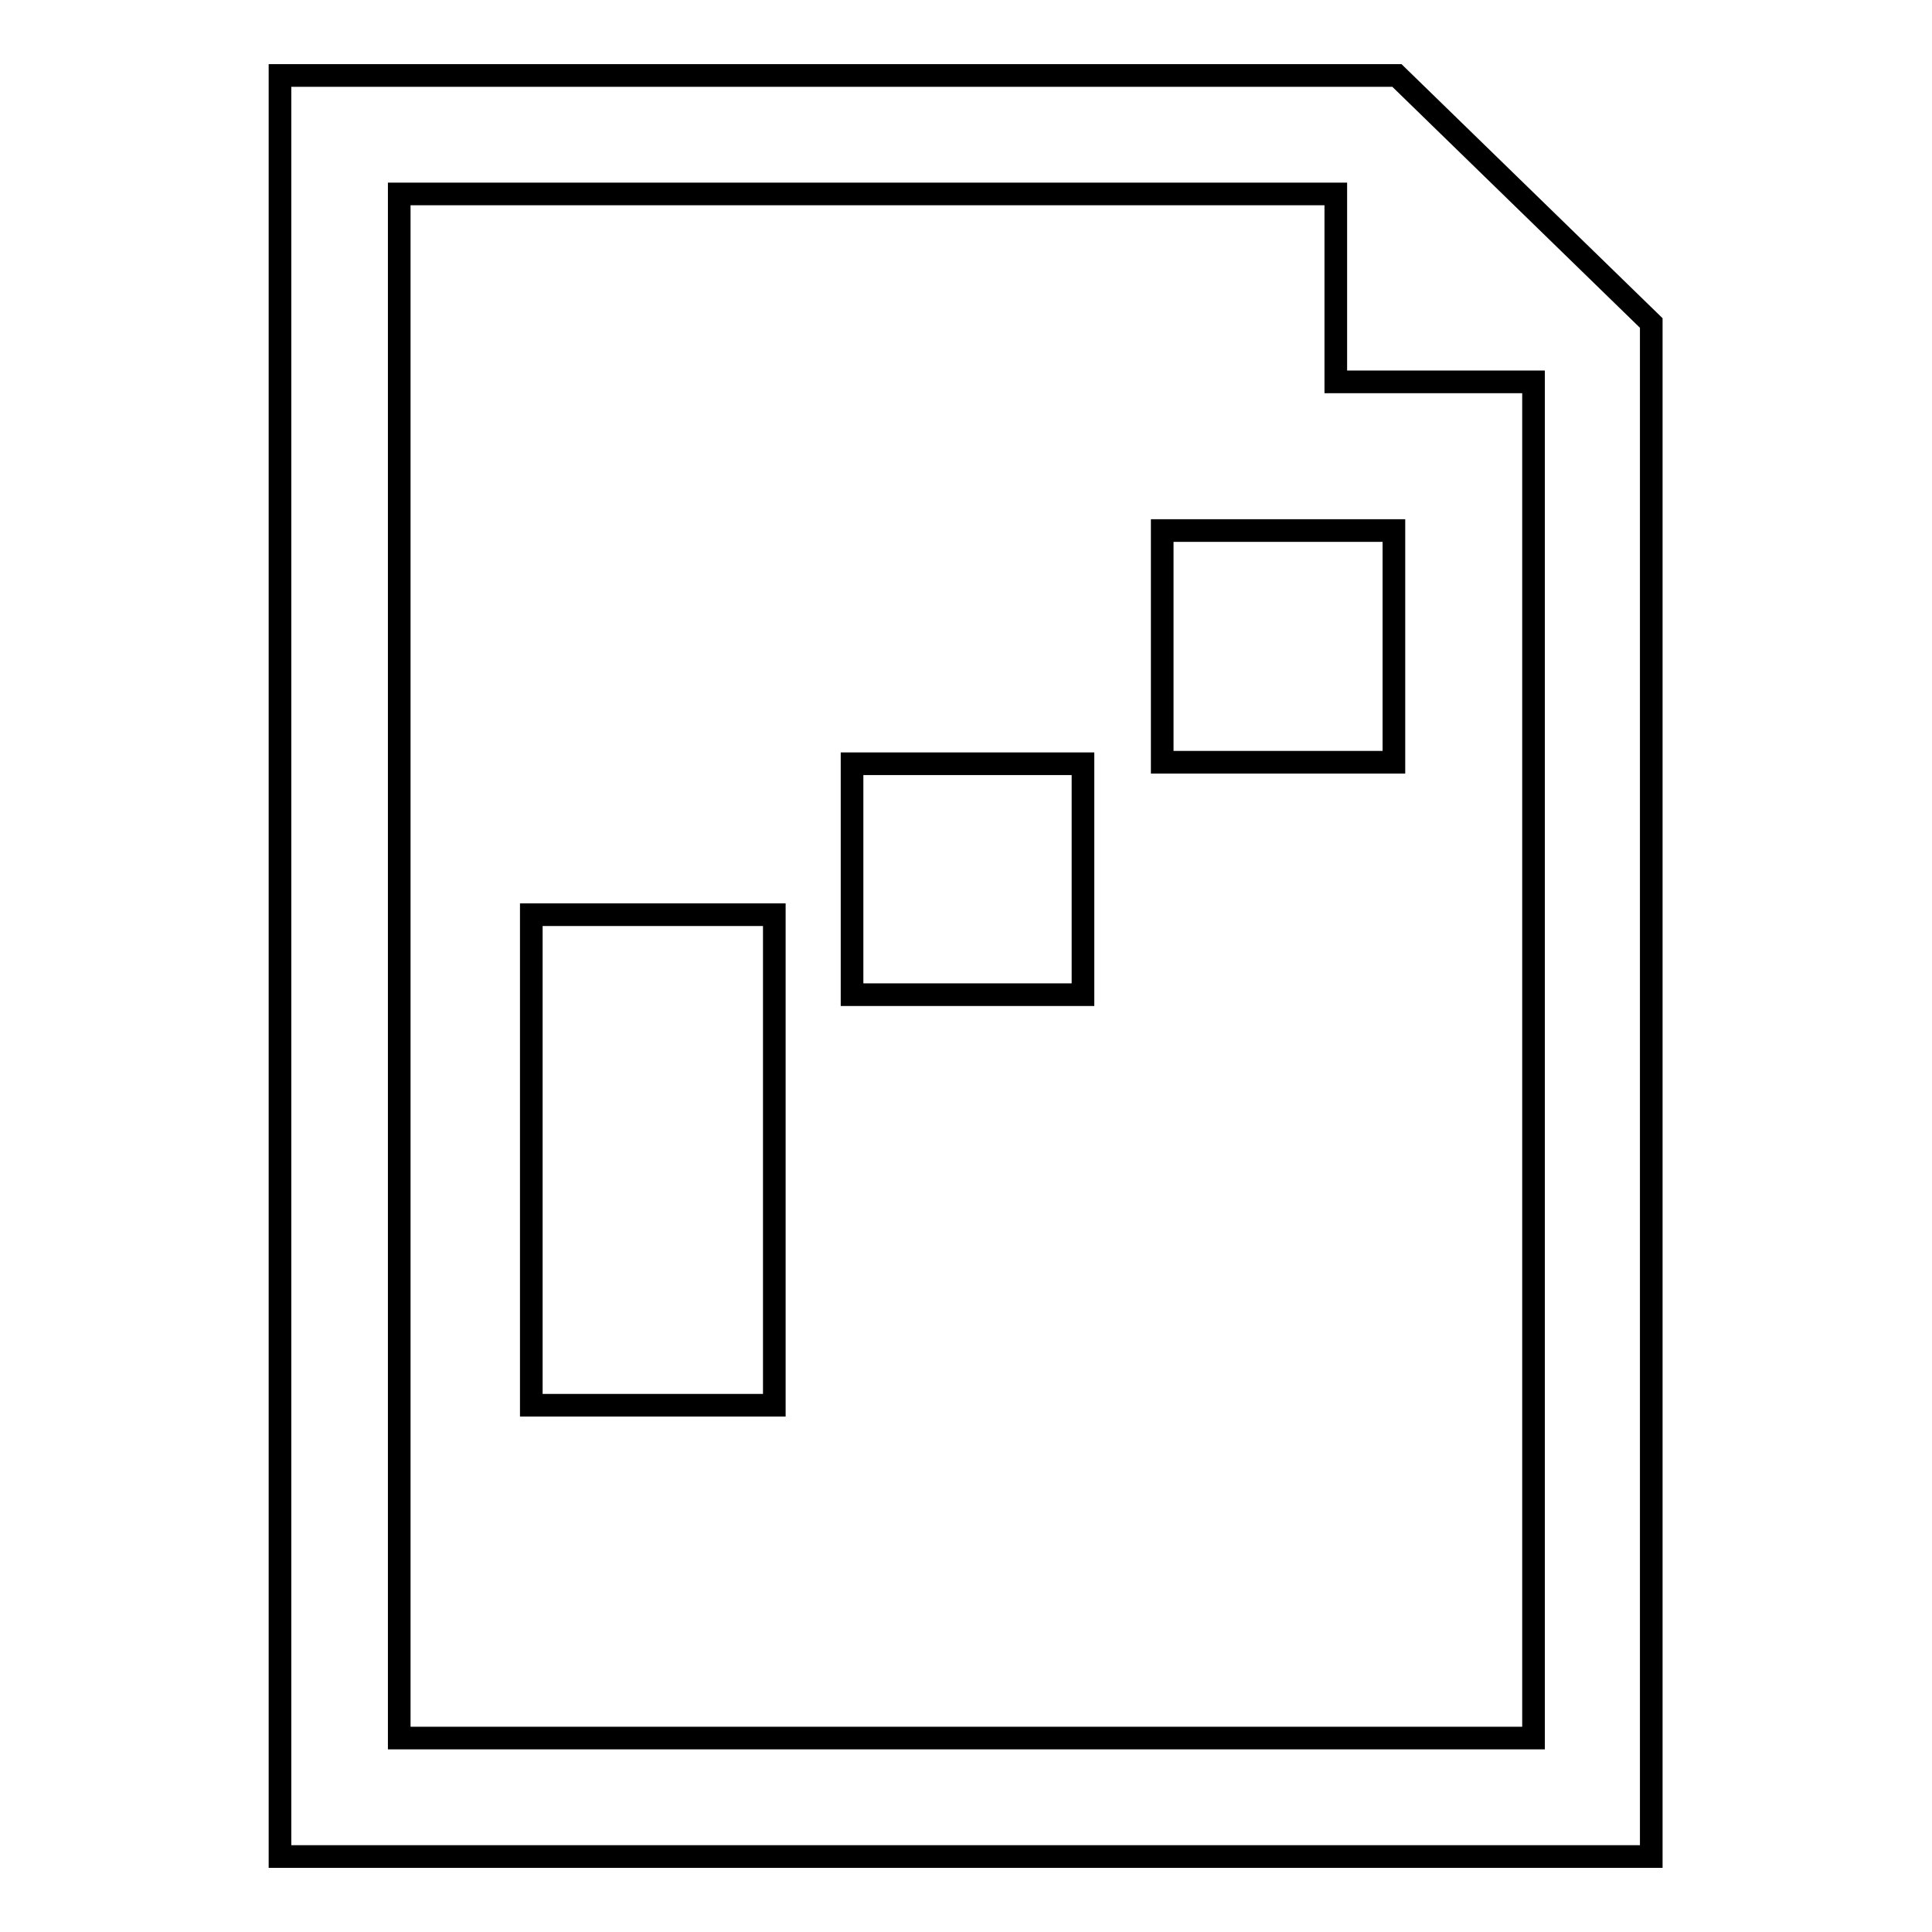
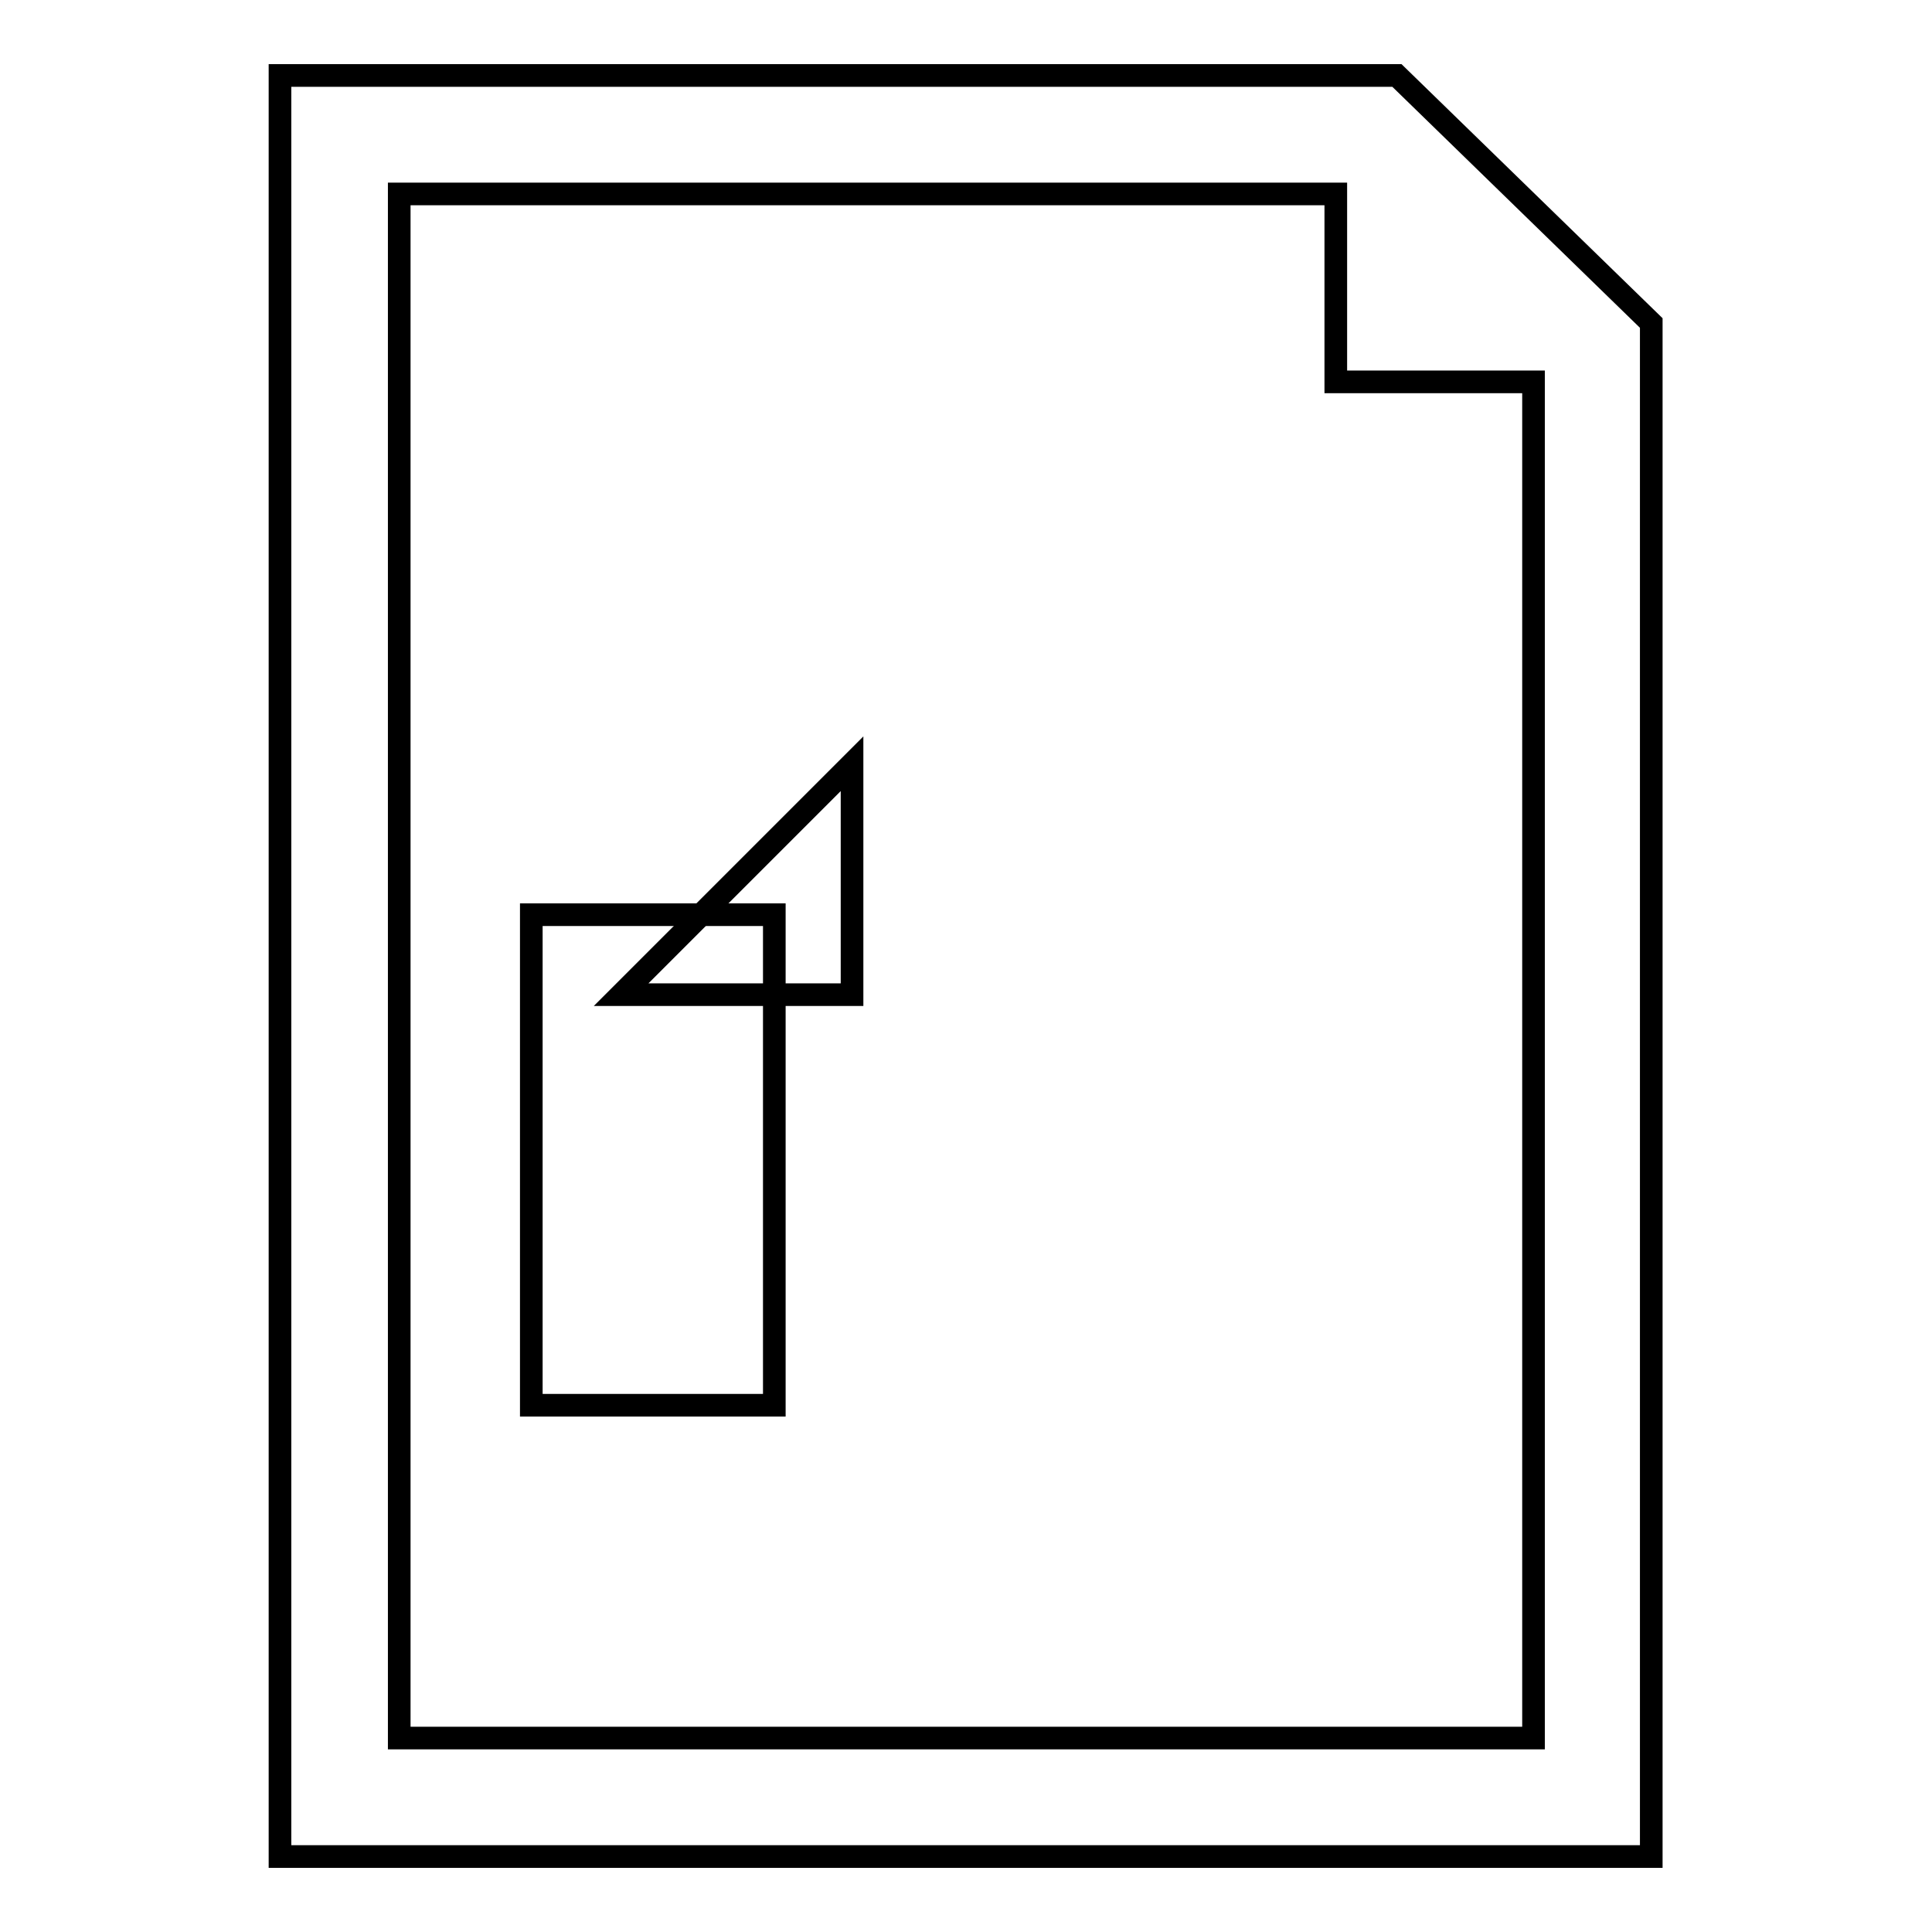
<svg xmlns="http://www.w3.org/2000/svg" version="1.1" x="0px" y="0px" viewBox="0 0 256 256" enable-background="new 0 0 256 256" xml:space="preserve">
  <g>
    <g>
      <g>
        <g id="_x36_0_73_">
          <g>
            <path stroke-width="3" fill-opacity="0" stroke="#000000" d="M185.1,10h-148v236h181.7V42.8L185.1,10z M203.2,230.3H52.9V25.7H177v24.9h26.2V230.3L203.2,230.3z" />
-             <path stroke-width="3" fill-opacity="0" stroke="#000000" d="M154 70.3h30.7v30.7h-30.7z" />
-             <path stroke-width="3" fill-opacity="0" stroke="#000000" d="M112.9 101.2h30.6v30.6h-30.6z" />
+             <path stroke-width="3" fill-opacity="0" stroke="#000000" d="M112.9 101.2v30.6h-30.6z" />
            <path stroke-width="3" fill-opacity="0" stroke="#000000" d="M70.4,186.2h32.2v-8.1c0-15.3,0-30.5,0-45.8v-11.1H70.4V186.2z" />
          </g>
        </g>
      </g>
      <g />
      <g />
      <g />
      <g />
      <g />
      <g />
      <g />
      <g />
      <g />
      <g />
      <g />
      <g />
      <g />
      <g />
      <g />
    </g>
  </g>
</svg>